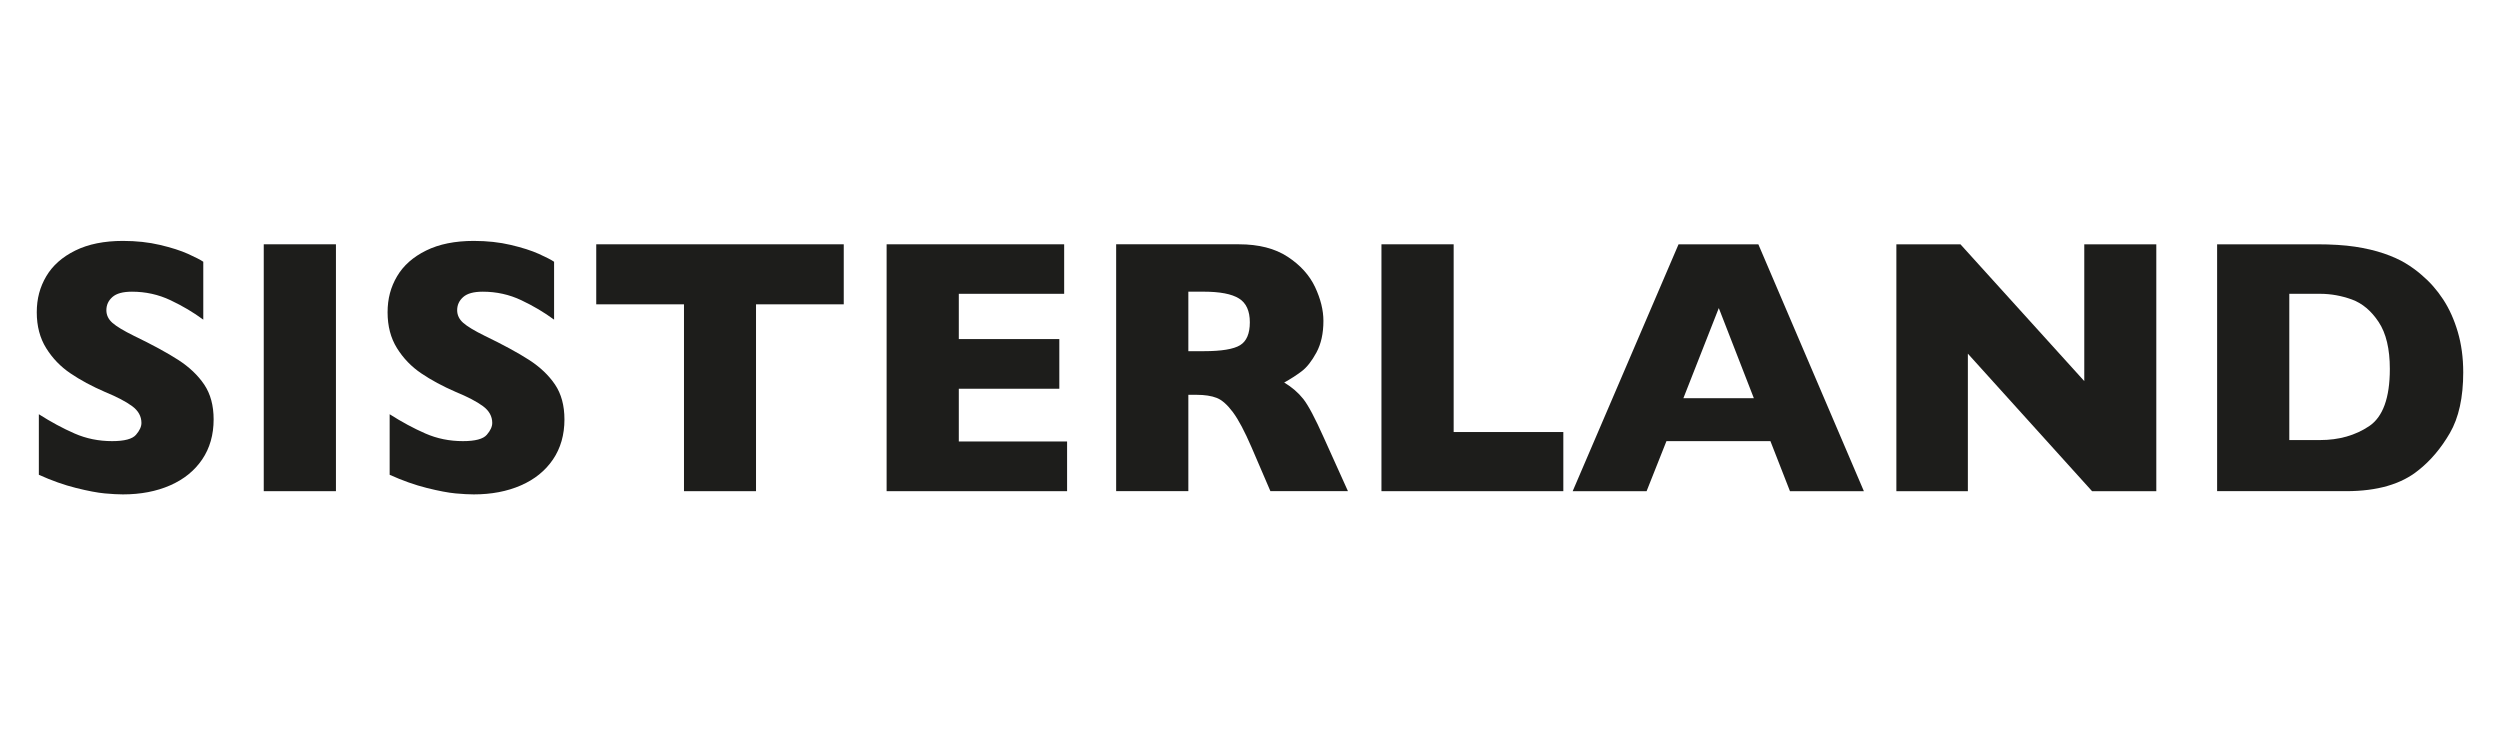
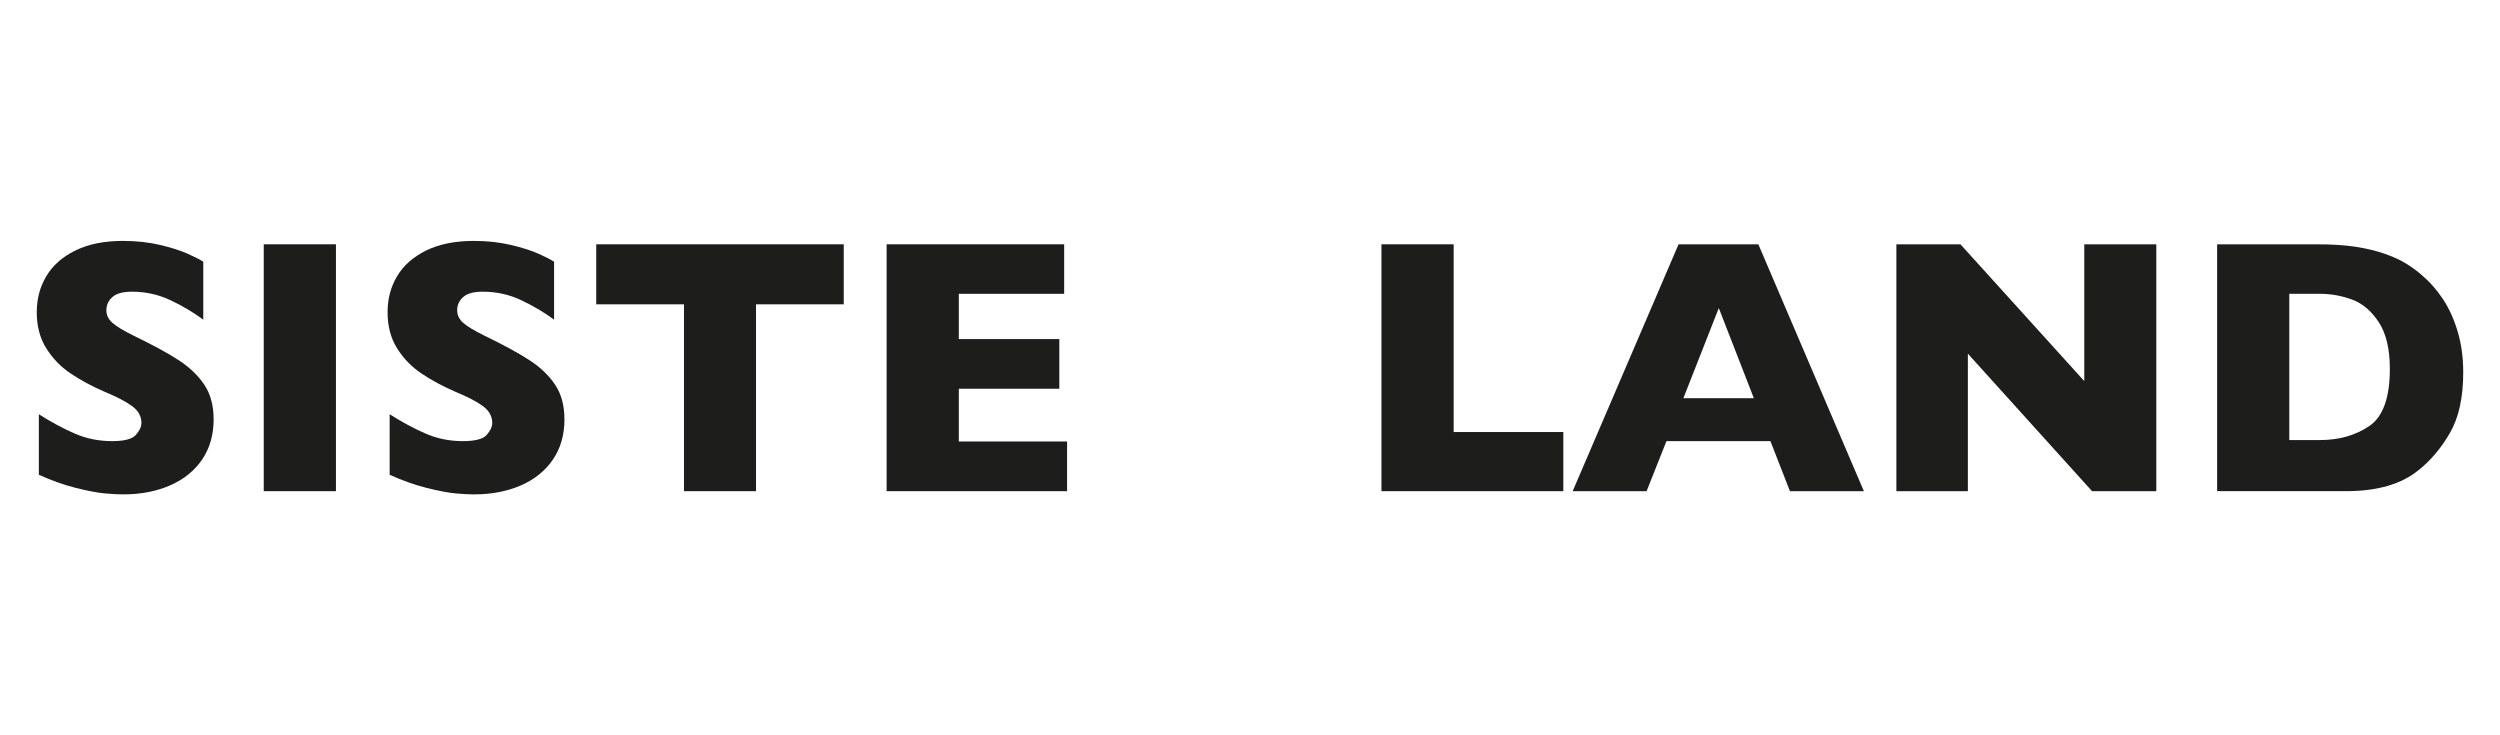
<svg xmlns="http://www.w3.org/2000/svg" width="272" height="80" viewBox="0 0 272 80" fill="none">
  <g clip-path="url(#clip0_201_3676)">
    <path d="M23.243 45.63C23.243 47.31 22.826 48.764 21.994 49.992C21.16 51.219 19.997 52.158 18.508 52.809C17.018 53.462 15.306 53.79 13.378 53.79C12.839 53.79 12.178 53.753 11.395 53.683C10.613 53.611 9.573 53.415 8.275 53.091C6.979 52.769 5.628 52.29 4.226 51.656V45.069C5.542 45.907 6.836 46.606 8.108 47.162C9.377 47.719 10.742 47.995 12.194 47.995C13.536 47.995 14.402 47.765 14.795 47.306C15.192 46.847 15.388 46.419 15.388 46.018C15.388 45.295 15.051 44.685 14.374 44.187C13.699 43.69 12.713 43.175 11.423 42.644C9.996 42.025 8.743 41.352 7.666 40.62C6.587 39.892 5.707 38.976 5.024 37.878C4.341 36.782 4 35.482 4 33.982C4 32.483 4.345 31.227 5.034 30.058C5.723 28.89 6.776 27.956 8.191 27.259C9.607 26.56 11.335 26.211 13.378 26.211C14.831 26.211 16.176 26.357 17.409 26.648C18.642 26.939 19.661 27.264 20.463 27.625C21.264 27.989 21.815 28.271 22.117 28.479V34.778C21.052 33.99 19.865 33.286 18.554 32.665C17.244 32.045 15.845 31.736 14.355 31.736C13.378 31.736 12.671 31.927 12.231 32.316C11.793 32.705 11.573 33.181 11.573 33.751C11.573 34.28 11.793 34.739 12.231 35.126C12.671 35.514 13.453 35.986 14.581 36.542C16.586 37.51 18.188 38.381 19.39 39.156C20.593 39.933 21.536 40.828 22.219 41.841C22.9 42.855 23.243 44.118 23.243 45.63Z" fill="#1D1D1B" />
    <path d="M36.55 26.579H28.696V53.44H36.55V26.579Z" fill="#1D1D1B" />
    <path d="M61.412 45.63C61.412 47.31 60.995 48.764 60.163 49.992C59.329 51.219 58.169 52.158 56.678 52.809C55.186 53.462 53.474 53.79 51.546 53.79C51.007 53.79 50.346 53.753 49.563 53.683C48.781 53.611 47.741 53.415 46.443 53.091C45.147 52.769 43.797 52.29 42.394 51.656V45.069C43.71 45.907 45.004 46.606 46.276 47.162C47.546 47.719 48.91 47.995 50.362 47.995C51.704 47.995 52.57 47.765 52.963 47.306C53.36 46.847 53.556 46.419 53.556 46.018C53.556 45.295 53.219 44.685 52.542 44.187C51.867 43.69 50.881 43.175 49.591 42.644C48.164 42.025 46.911 41.352 45.834 40.62C44.755 39.892 43.875 38.976 43.192 37.878C42.509 36.782 42.169 35.482 42.169 33.982C42.169 32.483 42.513 31.227 43.202 30.058C43.891 28.89 44.944 27.956 46.359 27.259C47.775 26.56 49.503 26.211 51.545 26.211C52.998 26.211 54.343 26.357 55.575 26.648C56.809 26.939 57.827 27.264 58.63 27.625C59.431 27.989 59.981 28.271 60.284 28.479V34.778C59.219 33.99 58.032 33.286 56.721 32.665C55.411 32.045 54.012 31.736 52.523 31.736C51.545 31.736 50.839 31.927 50.398 32.316C49.96 32.705 49.739 33.181 49.739 33.751C49.739 34.28 49.96 34.739 50.398 35.126C50.837 35.514 51.619 35.986 52.748 36.542C54.753 37.51 56.355 38.381 57.559 39.156C58.761 39.933 59.704 40.828 60.387 41.841C61.068 42.855 61.411 44.118 61.411 45.63" fill="#1D1D1B" />
    <path d="M64.871 26.58V33.111H74.417V53.44H82.255V33.111H91.8V26.58H64.871Z" fill="#1D1D1B" />
    <path d="M96.464 26.58V53.44H116.099V48.033H104.318V42.295H115.254V36.891H104.318V31.966H115.781V26.58H96.464Z" fill="#1D1D1B" />
-     <path d="M135.982 35.068C135.982 33.827 135.588 32.962 134.799 32.472C134.009 31.98 132.727 31.734 130.947 31.734H129.292V38.208H130.984C132.9 38.208 134.214 37.99 134.921 37.558C135.627 37.126 135.982 36.296 135.982 35.068ZM146.657 53.438H138.22L136.171 48.672C135.418 46.928 134.742 45.654 134.14 44.845C133.539 44.037 132.954 43.521 132.384 43.294C131.814 43.069 131.078 42.955 130.176 42.955H129.292V53.438H121.437V26.579H134.799C136.953 26.579 138.72 27.033 140.097 27.936C141.478 28.839 142.468 29.941 143.078 31.228C143.684 32.522 143.988 33.75 143.988 34.913C143.988 36.269 143.735 37.416 143.228 38.353C142.719 39.289 142.185 39.971 141.62 40.396C141.056 40.824 140.424 41.229 139.722 41.619C140.56 42.122 141.253 42.72 141.799 43.409C142.344 44.102 143.086 45.501 144.025 47.605L146.657 53.438Z" fill="#1D1D1B" />
    <path d="M150.302 26.58V53.44H170.09V47.005H158.158V26.58H150.302Z" fill="#1D1D1B" />
    <path d="M187.005 33.517L190.819 43.324H183.152L187.005 33.517ZM182.626 26.58L171.107 53.44H179.149L181.31 47.994H192.622L194.748 53.44H202.79L191.308 26.58H182.626Z" fill="#1D1D1B" />
    <path d="M226.769 26.58V41.464L213.296 26.58H206.325V53.44H214.104V38.479L227.616 53.44H234.606V26.58H226.769Z" fill="#1D1D1B" />
    <path d="M260.014 40.145C260.014 37.96 259.609 36.258 258.801 35.039C257.994 33.82 257.022 33.001 255.89 32.586C254.756 32.175 253.599 31.966 252.421 31.966H249.076V47.879H252.421C254.476 47.879 256.255 47.374 257.76 46.368C259.263 45.358 260.014 43.285 260.014 40.146M268 40.494C268 43.246 267.514 45.456 266.543 47.123C265.573 48.789 264.43 50.137 263.114 51.17C261.249 52.683 258.635 53.438 255.278 53.438H241.222V26.58H252.046C253.676 26.58 255.069 26.667 256.228 26.84C257.386 27.016 258.429 27.26 259.356 27.576C260.284 27.893 261.074 28.248 261.724 28.643C262.376 29.038 262.958 29.461 263.47 29.913C264.36 30.663 265.141 31.548 265.81 32.568C266.481 33.588 267.012 34.771 267.408 36.113C267.801 37.457 267.999 38.917 267.999 40.494" fill="#1D1D1B" />
  </g>
  <defs>
    <clipPath id="clip0_201_3676">
      <rect width="264" height="27.577" fill="white" transform="translate(4 26.211)" />
    </clipPath>
  </defs>
</svg>